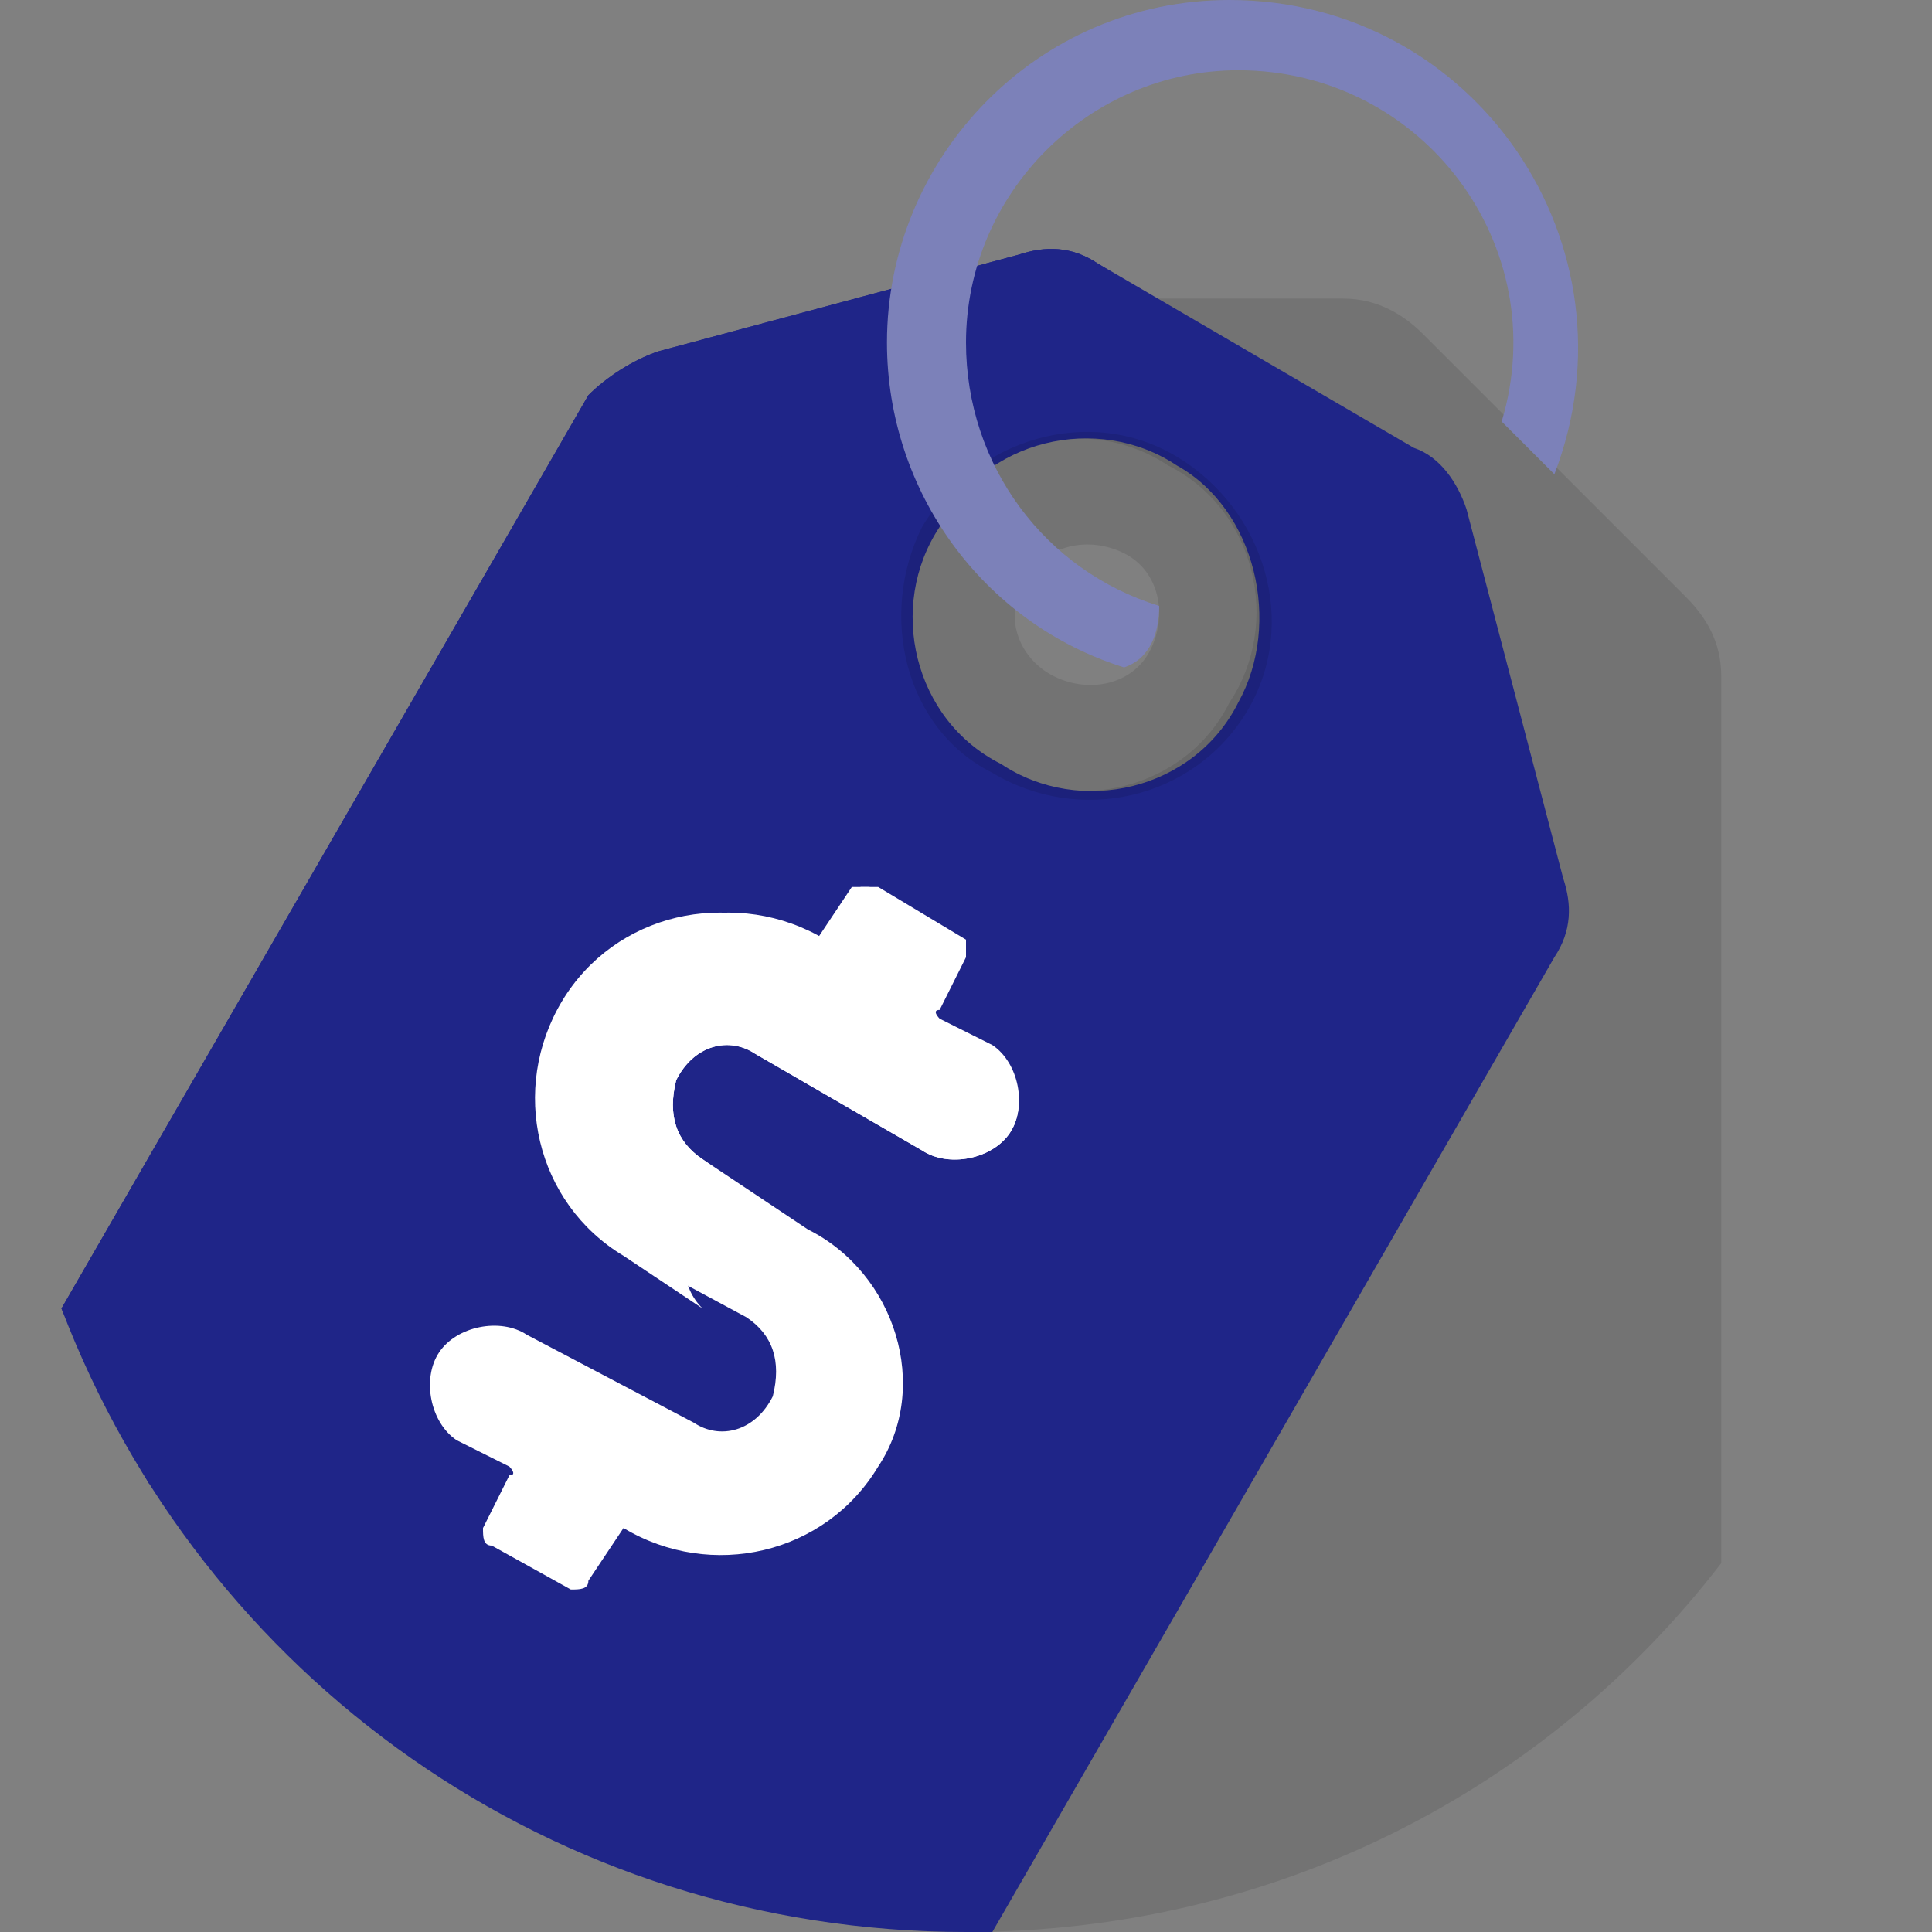
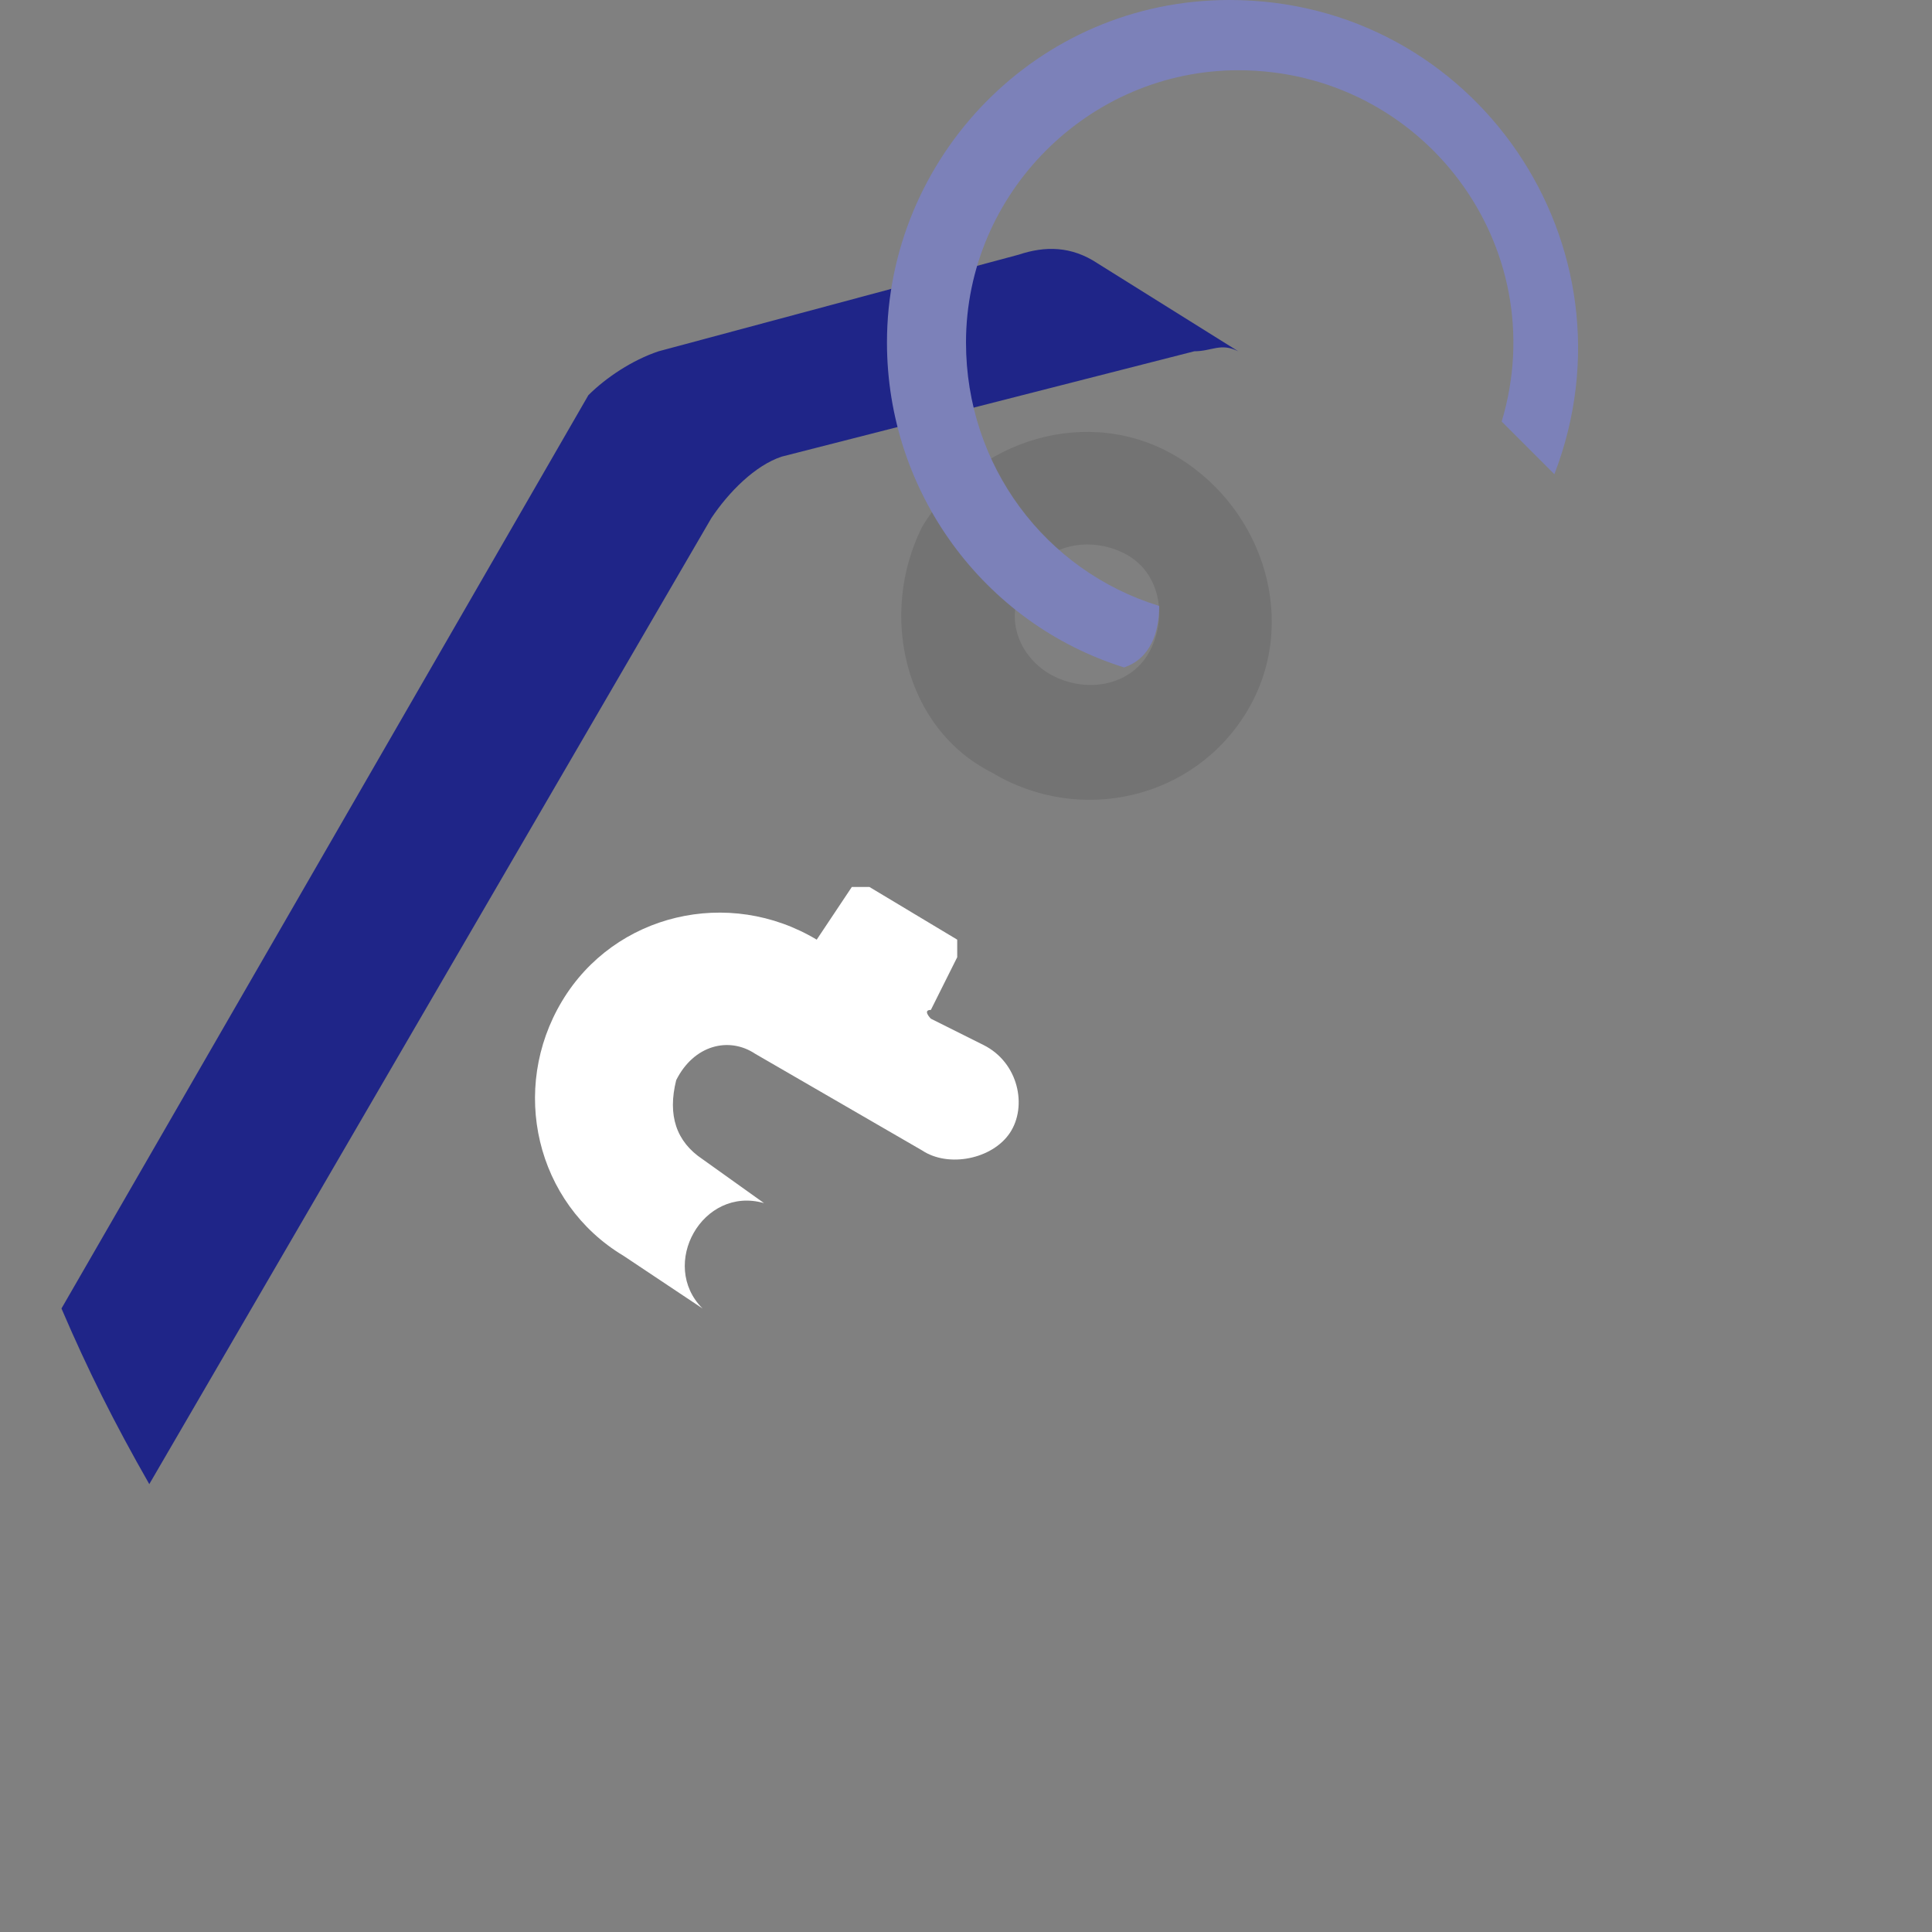
<svg xmlns="http://www.w3.org/2000/svg" version="1.1" id="Layer_1" x="0px" y="0px" viewBox="0 0 22 22" style="enable-background:new 0 0 22 22;" xml:space="preserve">
  <rect x="0" y="0" width="22" height="22" fill="#808080" stroke="none" />
  <style type="text/css">
	.st0{fill-opacity:0.1;}
	.st1{fill:#1F2588;}
	.st2{opacity:0.1;enable-background:new    ;}
	.st3{fill:#FFFFFF;}
	.st4{fill:#7C81B9;}
</style>
-   <path class="st0" d="M19.6,17.8V7.7c0-0.3-0.1-0.6-0.4-0.9l-3-3c-0.2-0.2-0.5-0.4-0.9-0.4h-4.2c-0.3,0-0.6,0.1-0.9,0.4l-3,3  C7.1,7.1,7,7.4,7,7.7V21c0,0.1,0,0.1,0,0.2c1.2,0.5,2.6,0.8,4,0.8C14.5,22,17.6,20.4,19.6,17.8z M10.6,6c0.5-1,1.8-1.3,2.7-0.7  c1,0.5,1.3,1.8,0.7,2.7c-0.5,1-1.8,1.3-2.7,0.7C10.4,8.2,10.1,7,10.6,6z" />
-   <path class="st1" d="M16.7,5.8c-0.1-0.3-0.3-0.6-0.6-0.7L12.5,3c-0.3-0.2-0.6-0.2-0.9-0.1L7.5,4C7.2,4.1,6.9,4.3,6.7,4.5l-6,10.4  C2.3,19.1,6.3,22,11,22c0.1,0,0.2,0,0.3,0l6.4-11.1c0.2-0.3,0.2-0.6,0.1-0.9L16.7,5.8z M14.1,8c-0.5,1-1.8,1.3-2.7,0.7  c-1-0.5-1.3-1.8-0.7-2.7c0.5-1,1.8-1.3,2.7-0.7C14.3,5.8,14.6,7.1,14.1,8z" />
  <path class="st1" d="M8.1,5.9c0.2-0.3,0.5-0.6,0.8-0.7L13.6,4c0.2,0,0.3-0.1,0.5,0L12.5,3c-0.3-0.2-0.6-0.2-0.9-0.1L7.5,4  C7.2,4.1,6.9,4.3,6.7,4.5l-6,10.4c0.3,0.7,0.6,1.3,1,2L8.1,5.9z" />
  <path class="st2" d="M11.3,8.8C10.3,8.3,10,7,10.5,6c0.6-1,1.9-1.4,2.9-0.8c1,0.6,1.4,1.9,0.8,2.9C13.6,9.1,12.3,9.4,11.3,8.8z   M12.8,6.3c-0.4-0.2-0.9-0.1-1.1,0.3C11.4,7,11.6,7.5,12,7.7c0.4,0.2,0.9,0.1,1.1-0.3C13.3,7,13.2,6.5,12.8,6.3z" />
-   <path class="st3" d="M9.2,14L8,13.2c-0.3-0.2-0.4-0.5-0.3-0.9c0.2-0.4,0.6-0.5,0.9-0.3l1.9,1.1c0.3,0.2,0.8,0.1,1-0.2  c0.2-0.3,0.1-0.8-0.2-1l-0.6-0.3c0,0-0.1-0.1,0-0.1l0.3-0.6c0-0.1,0-0.1,0-0.2l-1-0.6c-0.1,0-0.1,0-0.2,0l-0.4,0.6c0,0,0,0,0,0  c-1-0.6-2.3-0.3-2.9,0.7c-0.6,1-0.3,2.3,0.7,2.9l1.3,0.7c0.3,0.2,0.4,0.5,0.3,0.9c-0.2,0.4-0.6,0.5-0.9,0.3L6,15.2  c-0.3-0.2-0.8-0.1-1,0.2c-0.2,0.3-0.1,0.8,0.2,1l0.6,0.3c0,0,0.1,0.1,0,0.1l-0.3,0.6c0,0.1,0,0.2,0.1,0.2l0.9,0.5  c0.1,0,0.2,0,0.2-0.1l0.4-0.6c0,0,0,0,0,0c1,0.6,2.3,0.3,2.9-0.7C10.6,15.8,10.2,14.5,9.2,14z" />
  <path class="st4" d="M13.2,6.9c-1.3-0.4-2.2-1.6-2.2-3c0-1.7,1.4-3.1,3.1-3.1c2.1,0,3.6,2,3,4l0.6,0.6c1-2.6-0.9-5.4-3.7-5.4  c-2.2,0-3.9,1.8-3.9,3.9c0,1.7,1.1,3.2,2.7,3.7C13.1,7.5,13.2,7.2,13.2,6.9z" />
  <path class="st3" d="M11.2,11.9l-0.6-0.3c0,0-0.1-0.1,0-0.1l0.3-0.6c0-0.1,0-0.1,0-0.2l-1-0.6c-0.1,0-0.1,0-0.2,0l-0.4,0.6  c0,0,0,0,0,0c-1-0.6-2.3-0.3-2.9,0.7c-0.6,1-0.3,2.3,0.7,2.9L8,14.9c-0.5-0.5,0-1.4,0.7-1.2L8,13.2c-0.3-0.2-0.4-0.5-0.3-0.9  c0.2-0.4,0.6-0.5,0.9-0.3l1.9,1.1c0.3,0.2,0.8,0.1,1-0.2C11.7,12.6,11.6,12.1,11.2,11.9z" />
</svg>